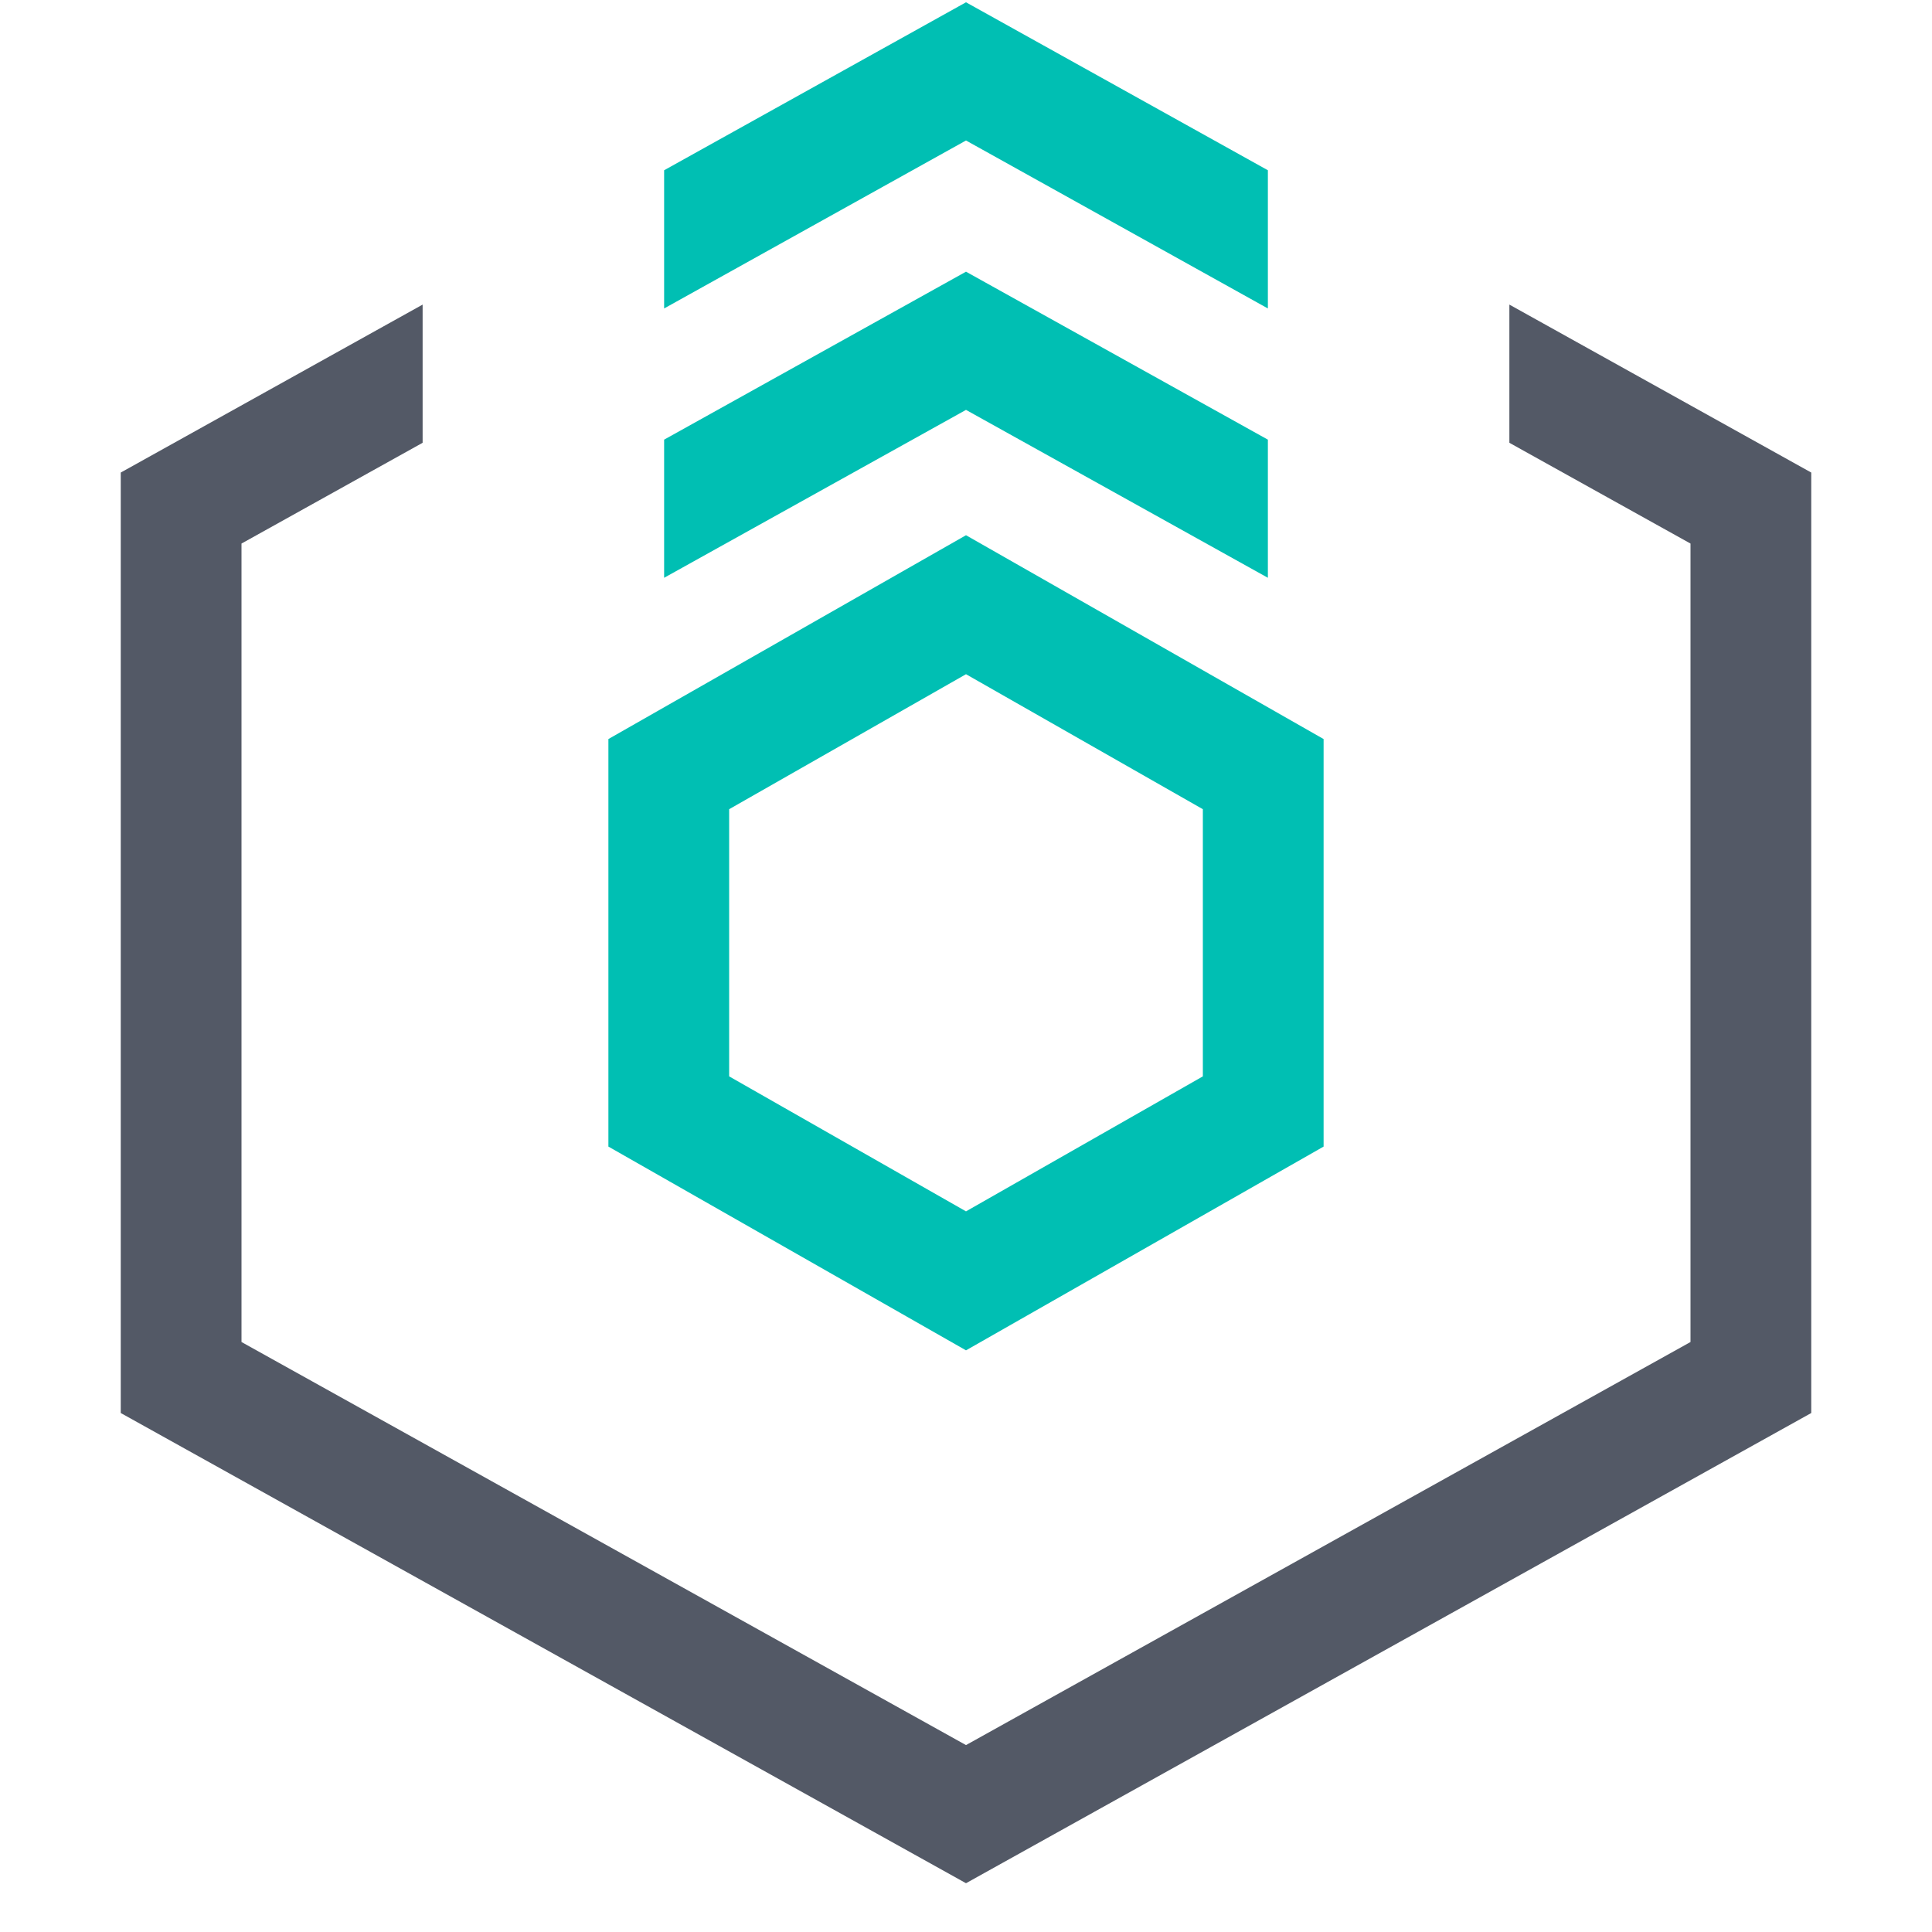
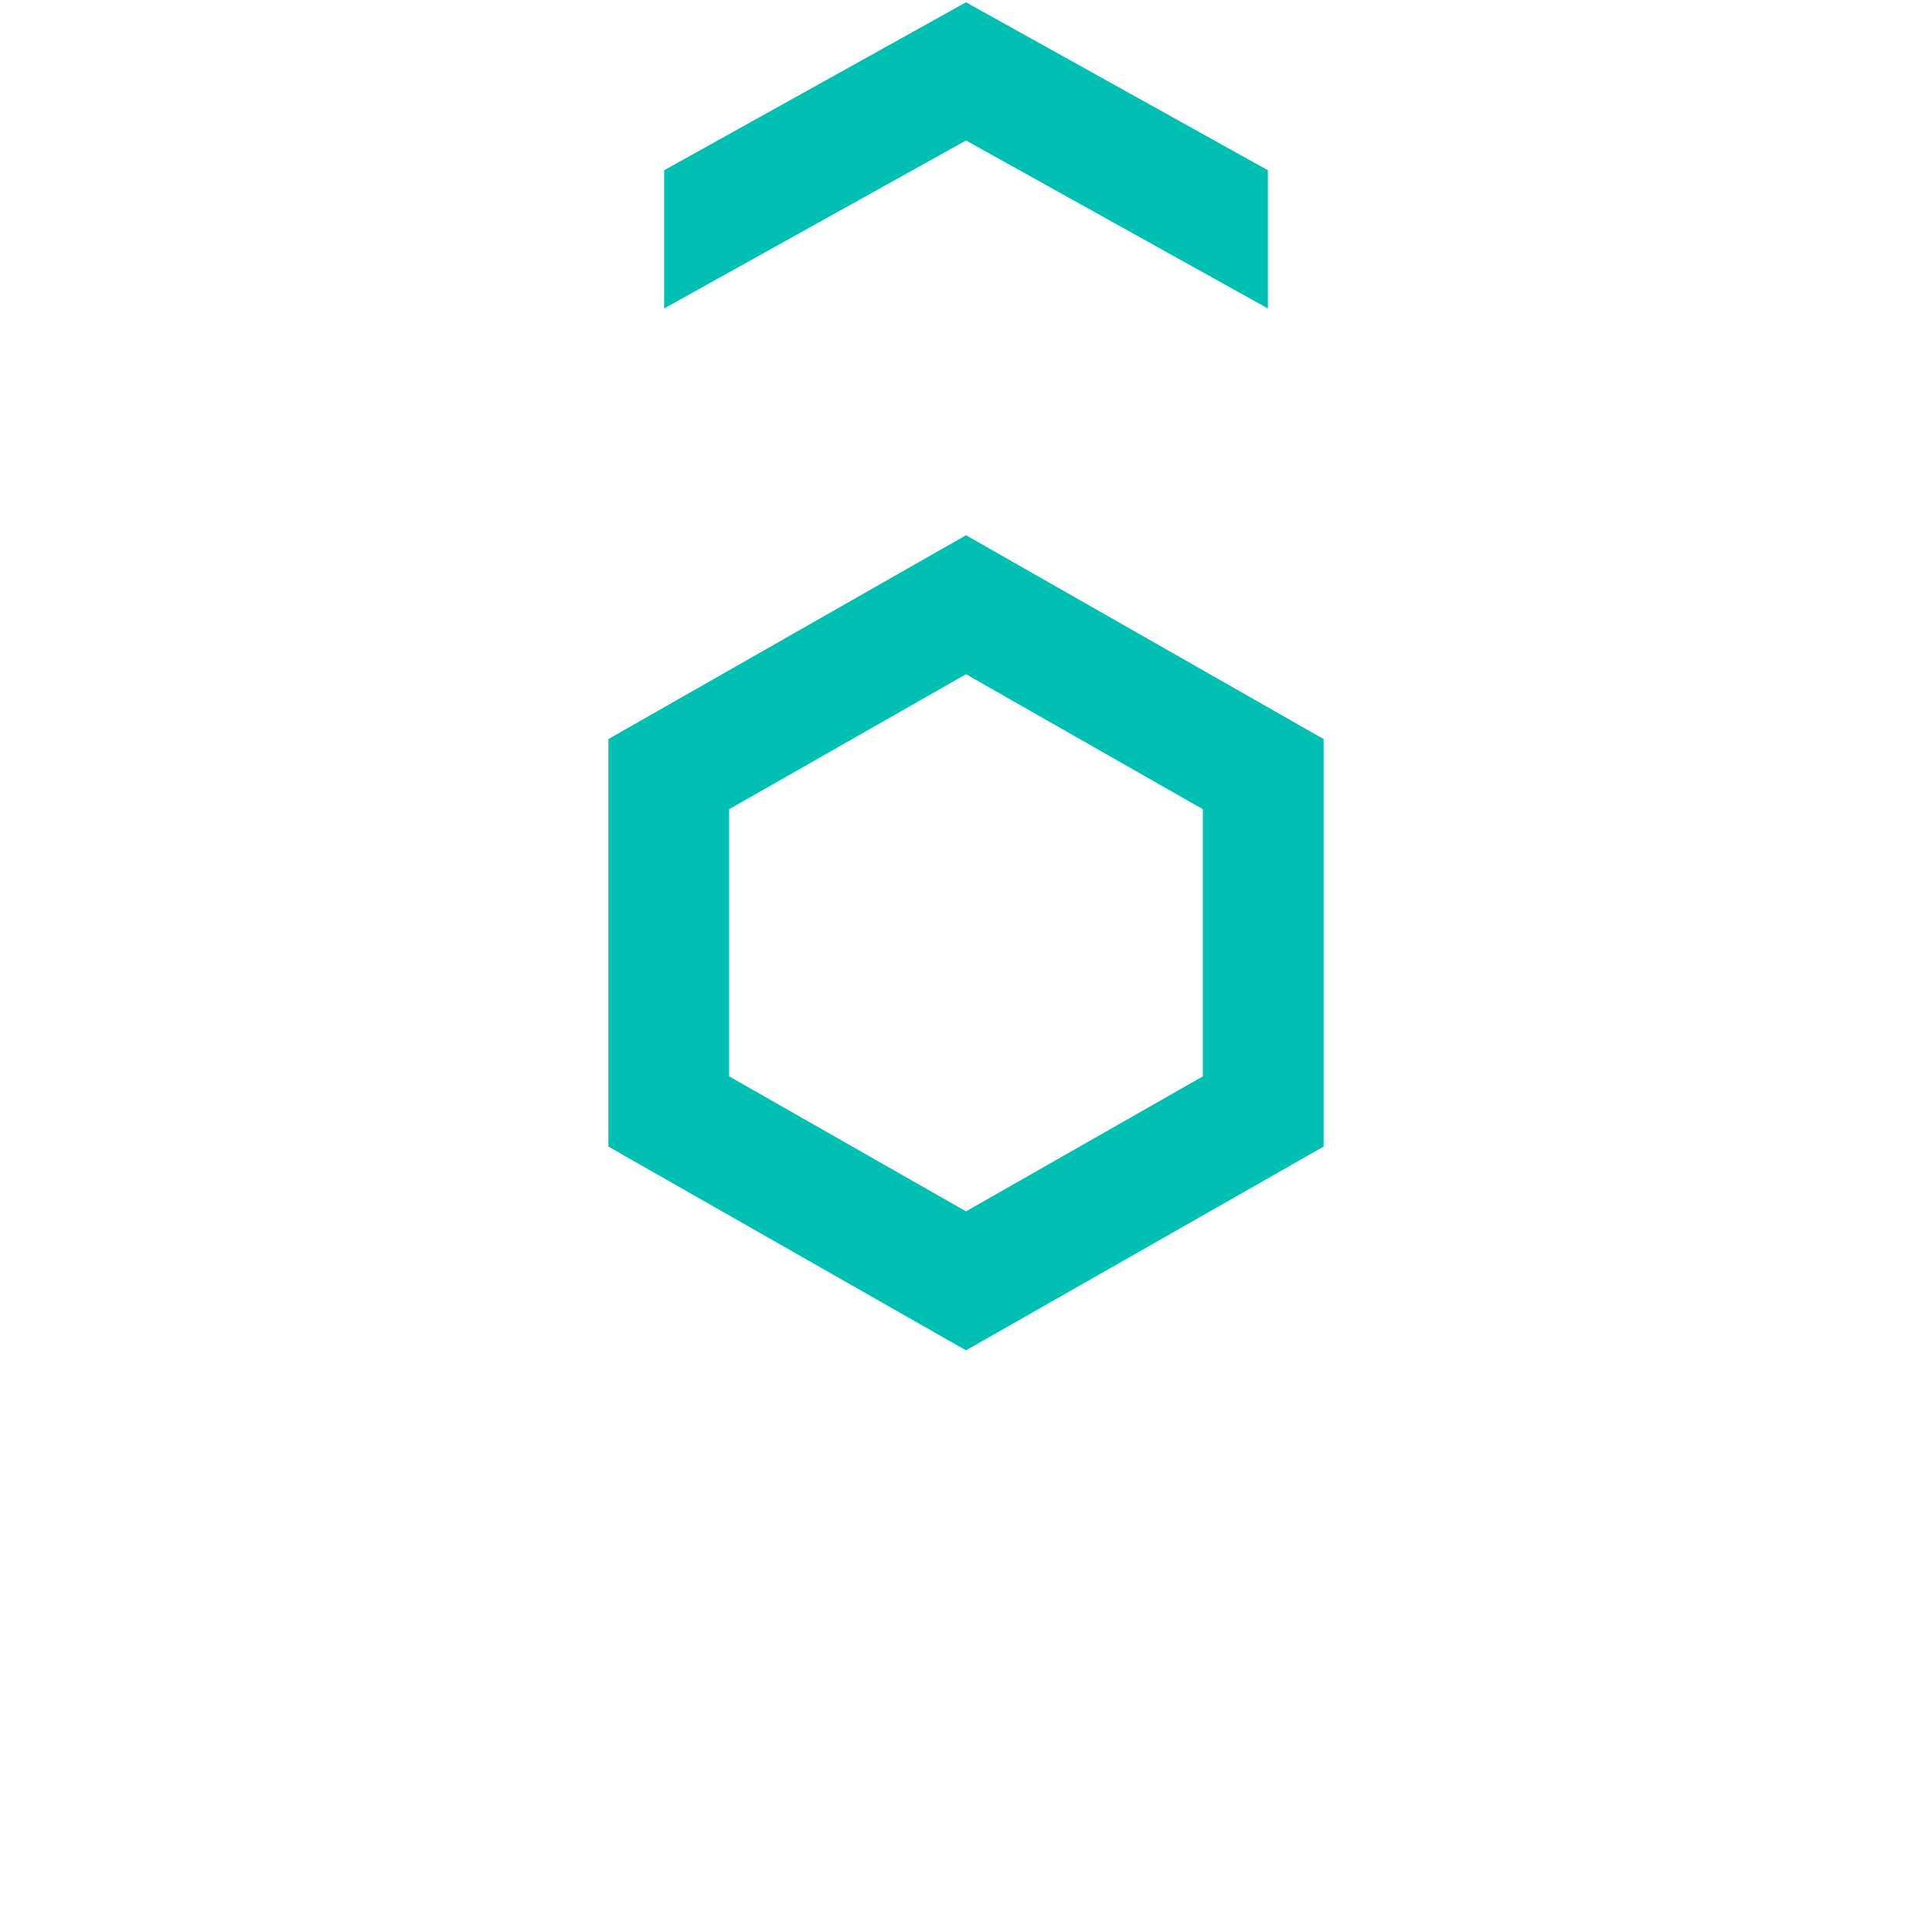
<svg xmlns="http://www.w3.org/2000/svg" width="32" height="32" viewBox="0 0 32 32" fill="none">
  <path fill-rule="evenodd" clip-rule="evenodd" d="M16 11.167L12.077 13.403V17.828L16 20.064L19.923 17.828V13.403L16 11.167ZM21.923 12.241L16 8.865L10.077 12.241V18.991L16 22.366L21.923 18.991V12.241Z" fill="#00BFB3" />
  <path d="M21 2.82L16 0.038L11 2.82V5.109L16 2.327L21 5.109V2.82Z" fill="#00BFB3" />
-   <path d="M21 7.282L16 4.5L11 7.282V9.57L16 6.789L21 9.57V7.282Z" fill="#00BFB3" />
-   <path d="M7 5.045L2 7.827V23.404L16 31.192L30 23.404V7.827L25 5.045V7.334L28 9.003V22.228L16 28.904L4 22.228V9.003L7 7.334V5.045Z" fill="#535966" />
</svg>